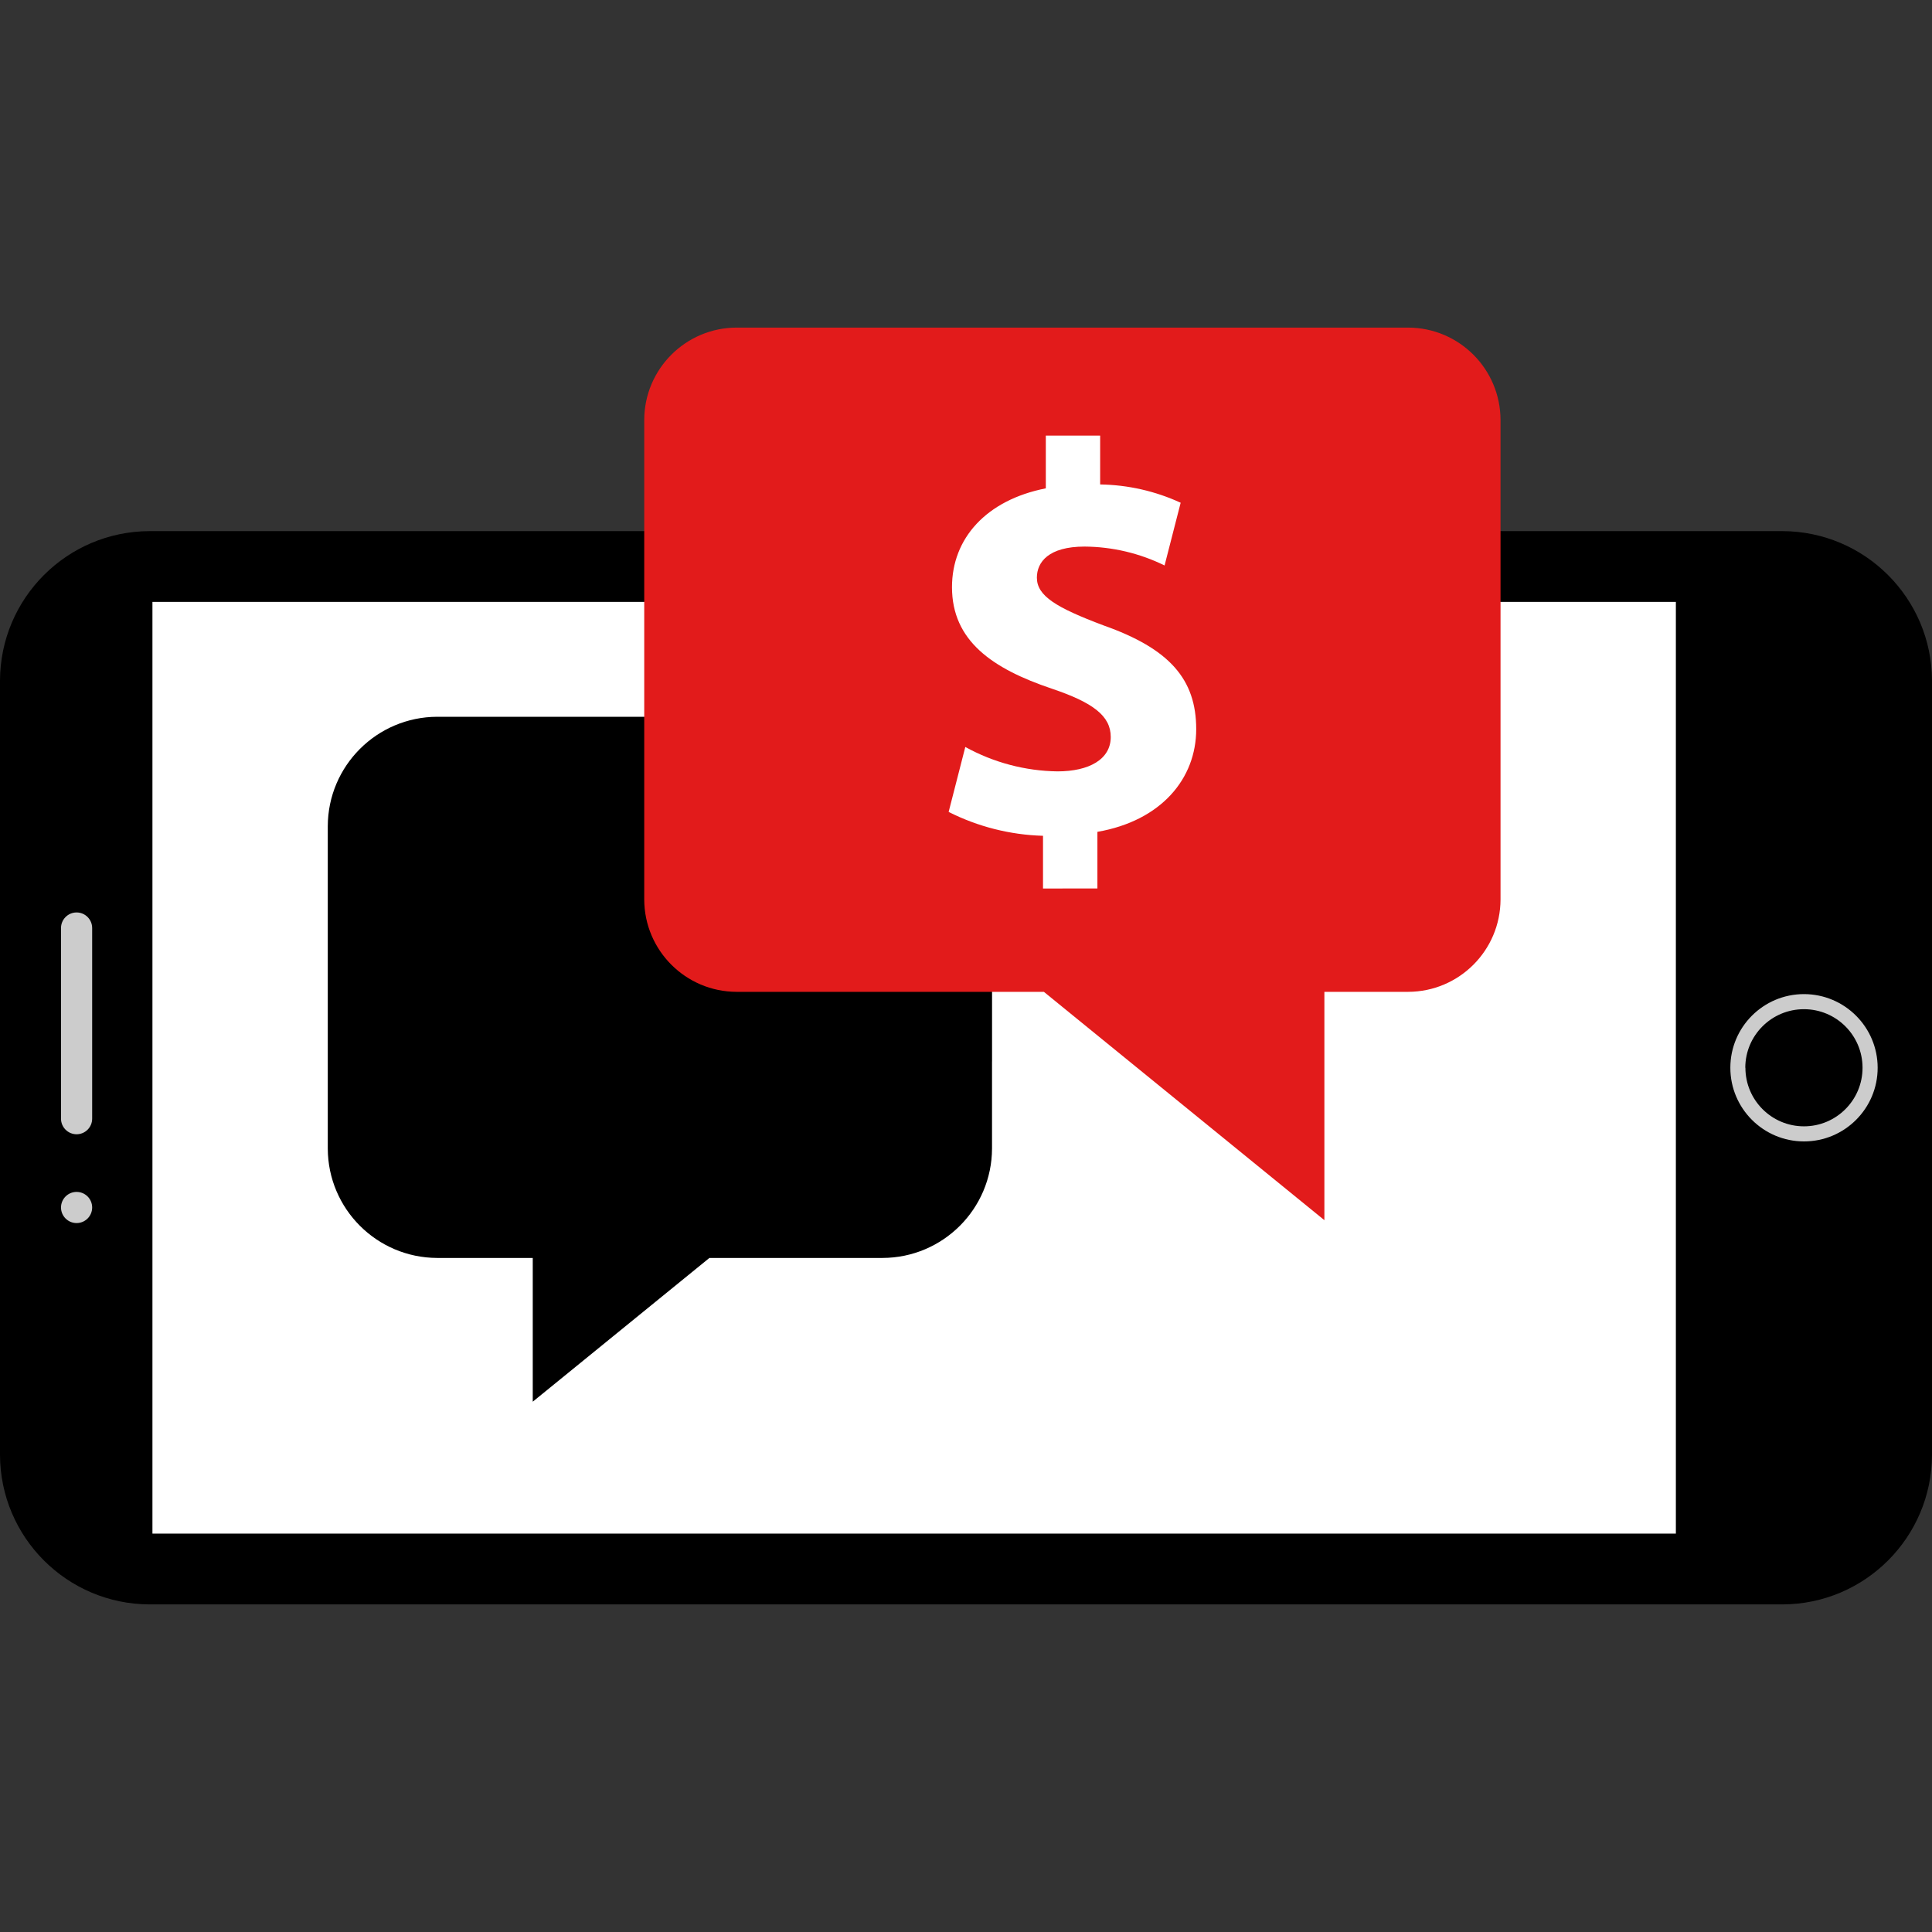
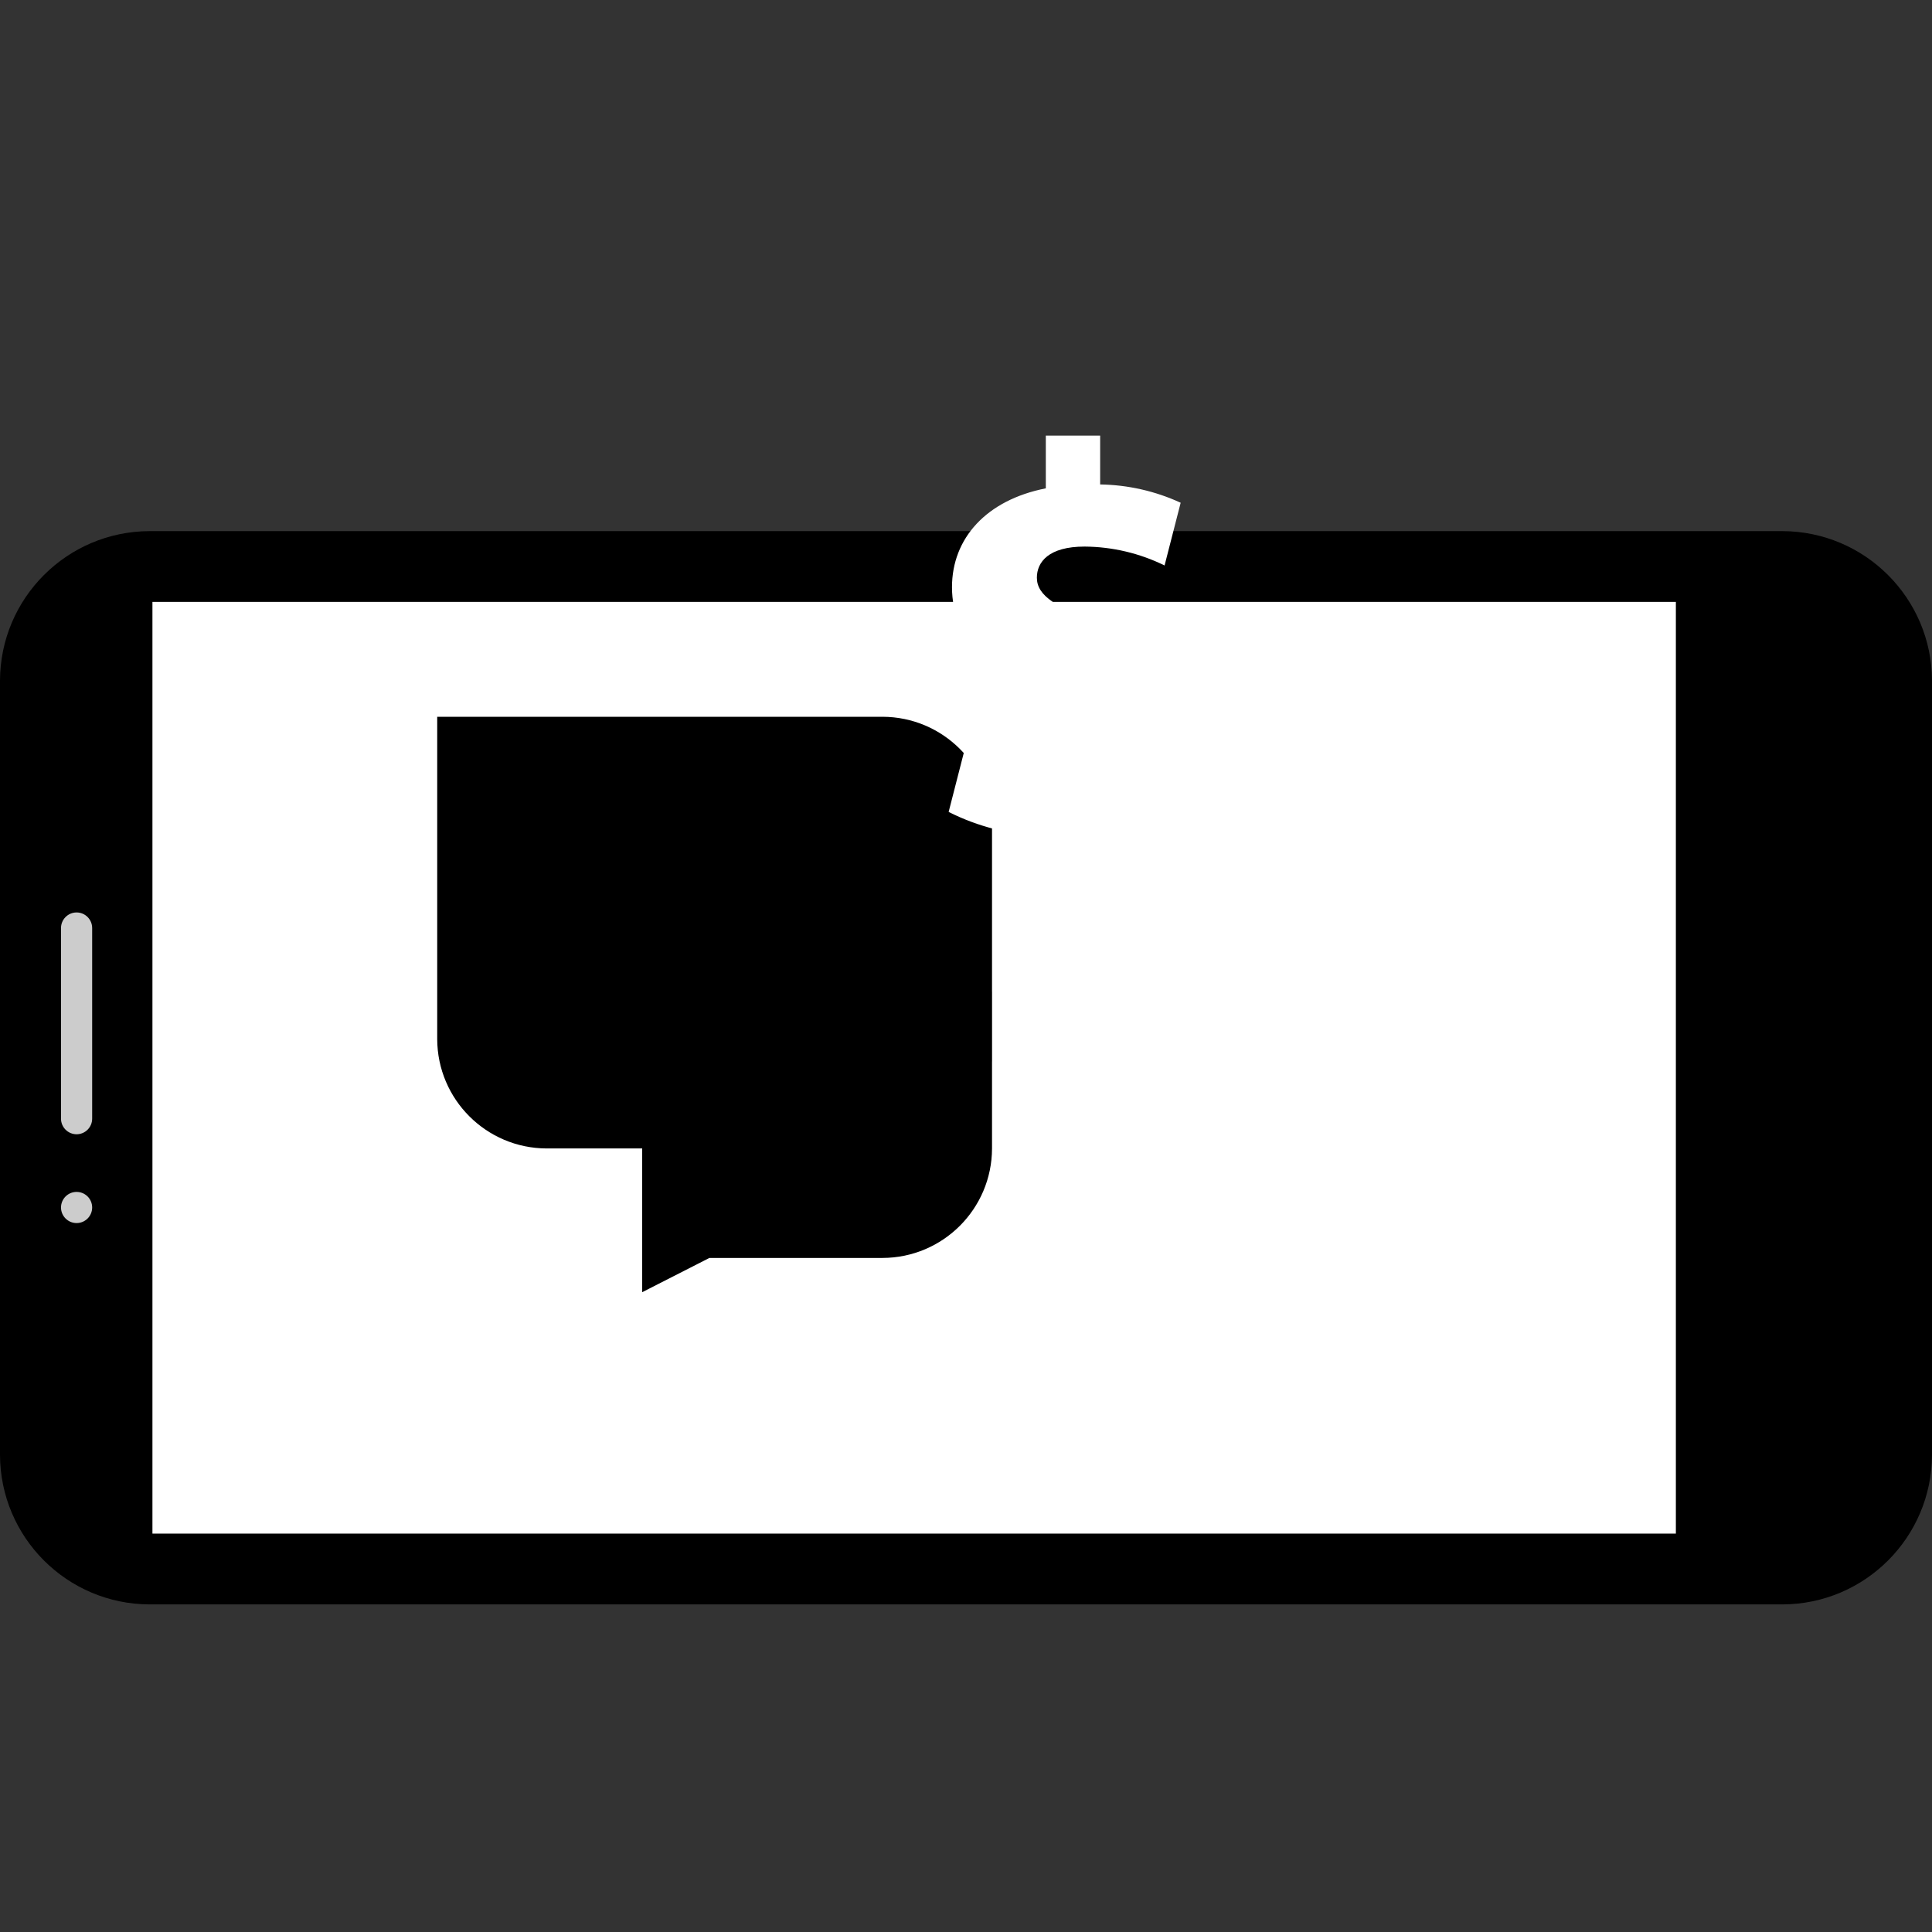
<svg xmlns="http://www.w3.org/2000/svg" version="1.1" id="Layer_1" viewBox="0 0 512 512" xml:space="preserve">
  <rect x="0" y="0" width="512" height="512" fill="#333333" stroke="none" />
  <path d="M512,180.384v205.168c-0.062,21.862-17.77,39.57-39.632,39.632H39.632C17.77,425.122,0.062,407.414,0,385.552V180.384  c0.062-21.863,17.77-39.57,39.632-39.632h432.736C494.227,140.822,511.93,158.525,512,180.384z" />
  <rect x="40.398" y="159.508" style="fill:#FFFFFF;" width="403.724" height="246.914" />
  <g>
    <path style="fill:#CCCCCC;" d="M24.424,245.936v50.528c-0.005,2.278-1.85,4.124-4.128,4.128l0,0   c-2.278-0.005-4.124-1.85-4.128-4.128v-50.528c0.005-2.278,1.85-4.124,4.128-4.128l0,0   C22.574,241.812,24.42,243.658,24.424,245.936z" />
    <circle style="fill:#CCCCCC;" cx="20.296" cy="319.997" r="4.128" />
-     <path style="fill:#CCCCCC;" d="M497.6,282.968c0,10.78-8.74,19.52-19.52,19.52c-10.78,0-19.52-8.74-19.52-19.52   s8.74-19.52,19.52-19.52l0,0C488.856,263.461,497.587,272.193,497.6,282.968z M462.552,282.968c0,8.572,6.949,15.52,15.52,15.52   c8.572,0,15.52-6.949,15.52-15.52s-6.949-15.52-15.52-15.52l0,0c-8.58-0.008-15.543,6.94-15.552,15.52l0,0H462.552z" />
  </g>
-   <path d="M233.88,189.952H115.864c-16.002,0.049-28.961,13.014-29,29.016v85.416c0.057,15.99,13.01,28.936,29,28.984h25.32v38.096  L188,333.367h45.896c15.997-0.049,28.951-13.003,29-29v-85.4C262.857,202.96,249.889,189.992,233.88,189.952z" />
+   <path d="M233.88,189.952H115.864v85.416c0.057,15.99,13.01,28.936,29,28.984h25.32v38.096  L188,333.367h45.896c15.997-0.049,28.951-13.003,29-29v-85.4C262.857,202.96,249.889,189.992,233.88,189.952z" />
  <g style="opacity:0.2;">
    <polygon points="262.888,262.849 262.888,281.312 203.312,262.849  " />
  </g>
-   <path style="fill:#E21B1B;" d="M373.184,86.816H195.2c-13.499,0.039-24.433,10.973-24.472,24.472v127.088  c0.039,13.499,10.973,24.433,24.472,24.472h81.44l74.336,60.512v-60.512h22.208c13.499-0.039,24.433-10.973,24.472-24.472V111.288  C397.616,97.789,386.683,86.855,373.184,86.816z" />
  <path style="fill:#FFFFFF;" d="M276.408,235.464v-13.968c-8.699-0.247-17.237-2.408-25.008-6.328l4.416-17.216  c7.486,4.132,15.874,6.355,24.424,6.472c8.384,0,14.12-3.2,14.12-9.112c0-5.6-4.704-9.128-15.592-12.8  c-15.736-5.296-26.48-12.648-26.48-26.912c0-12.952,9.128-23.096,24.864-26.184v-13.983h14.4v12.952  c7.372,0.111,14.64,1.763,21.336,4.848l-4.264,16.624c-6.597-3.244-13.841-4.957-21.192-5.008c-9.56,0-12.648,4.12-12.648,8.24  c0,4.848,5.152,7.944,17.656,12.648c17.504,6.184,24.568,14.264,24.568,27.512c0,13.096-9.272,24.264-26.184,27.2v15  L276.408,235.464z" />
</svg>